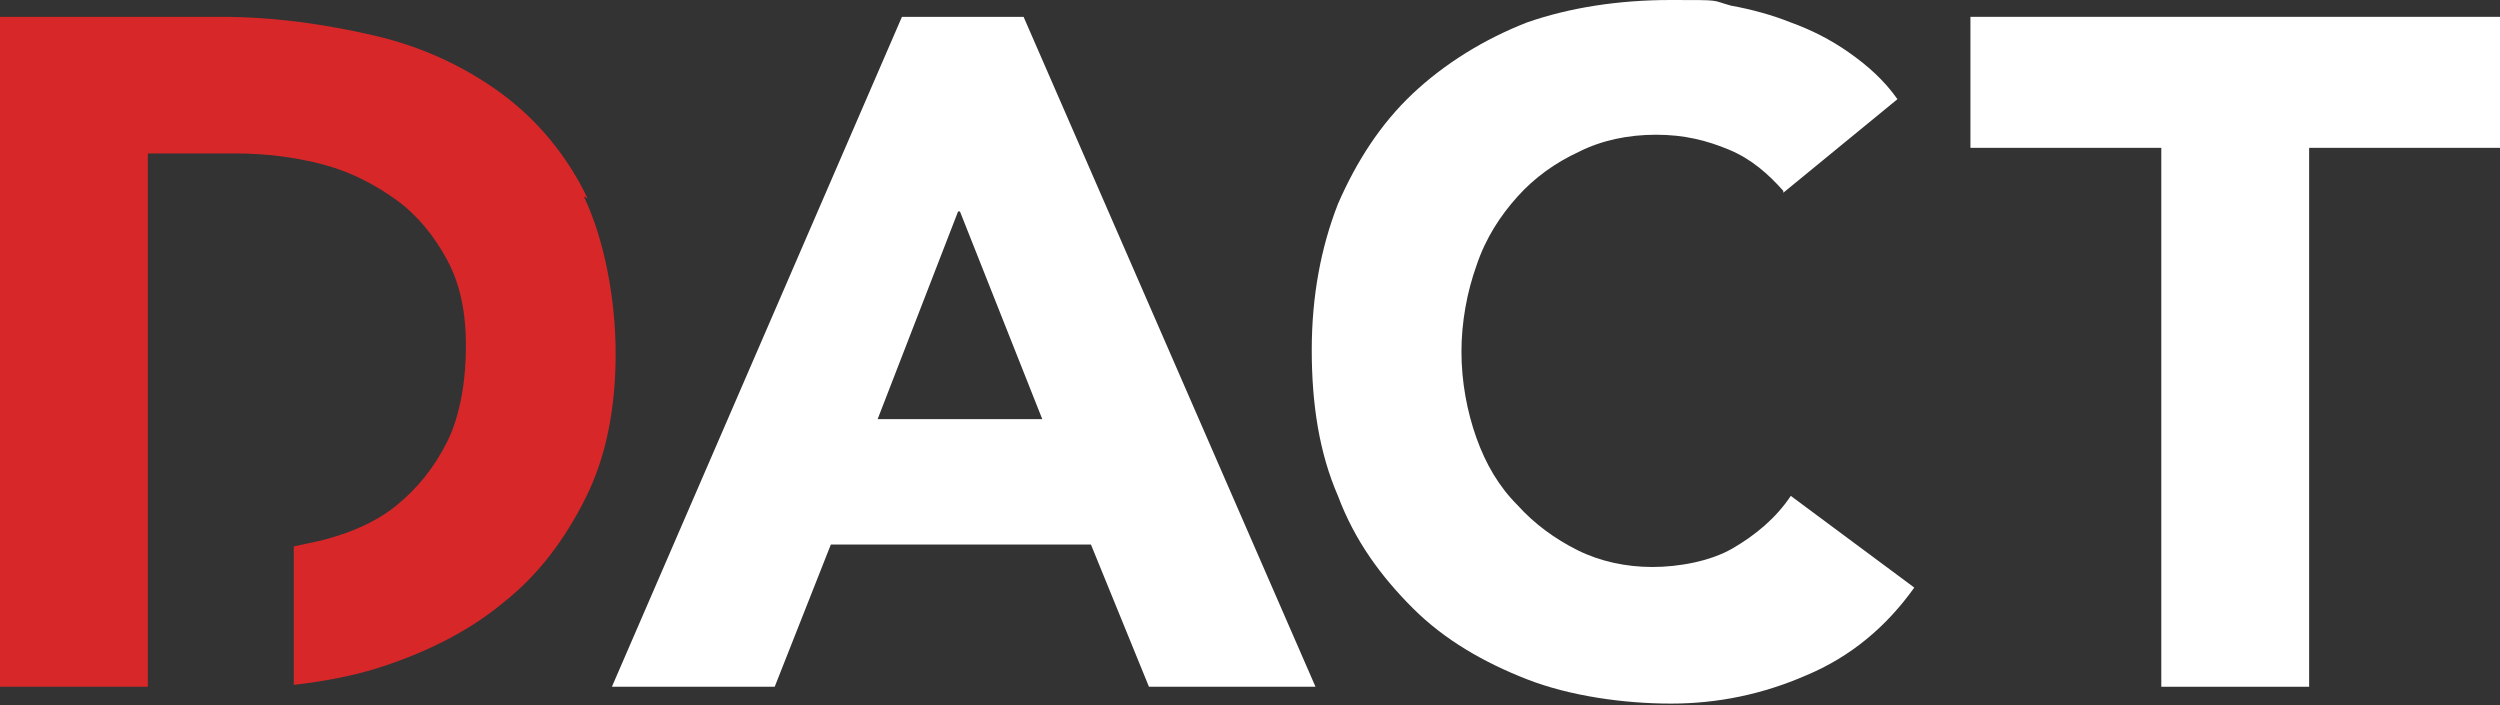
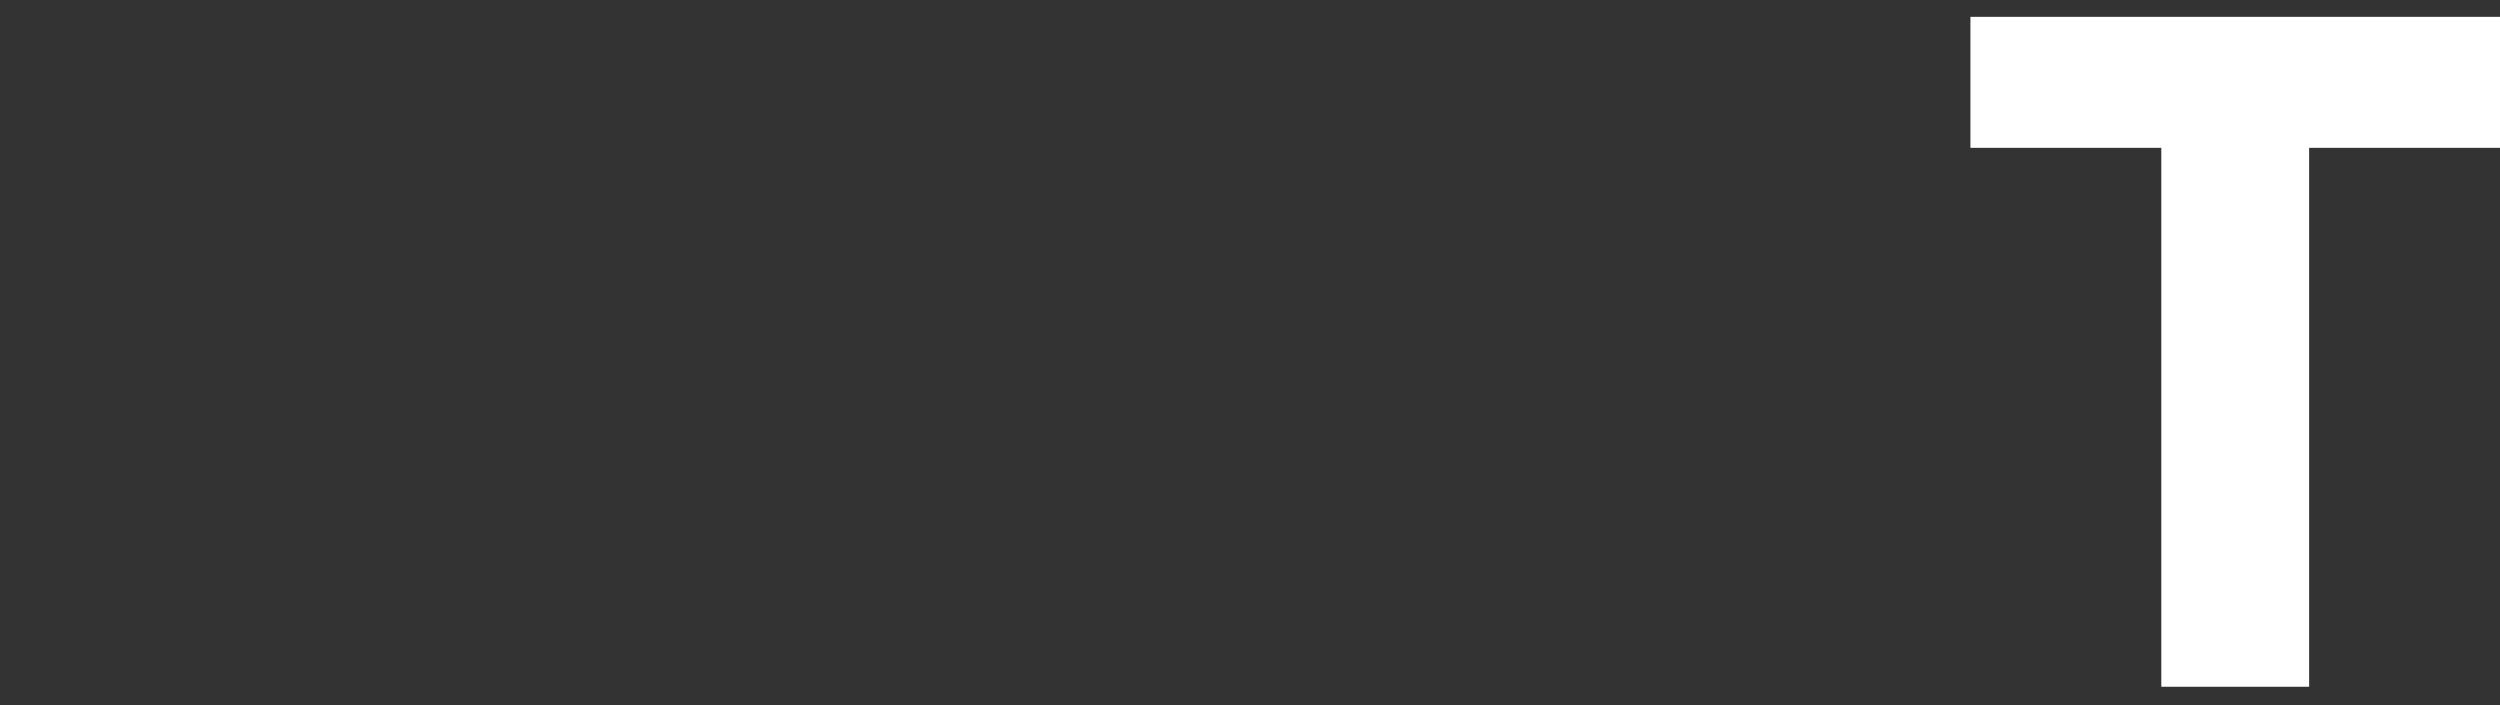
<svg xmlns="http://www.w3.org/2000/svg" id="Layer_2" version="1.1" viewBox="0 0 133.6 37.7">
  <rect x="0" y="0" width="133.6" height="37.7" fill="#333333" stroke="none" />
  <defs>
    <style>
      .st0 {
        fill: #fff;
      }

      .st1 {
        fill: #d82729;
      }
    </style>
  </defs>
  <g id="Laag_1">
-     <path class="st0" d="M48.2.9h6.5l15.6,35.8h-8.9l-3.1-7.6h-13.9l-3,7.6h-8.7L48.2.9ZM51.2,11.3l-4.3,11.1h8.8l-4.4-11.1h0Z" />
-     <path class="st0" d="M95.3,10.2c-.8-.9-1.7-1.7-2.9-2.2s-2.4-.8-3.9-.8-2.9.3-4.1.9c-1.3.6-2.4,1.4-3.3,2.4-.9,1-1.7,2.2-2.2,3.7-.5,1.4-.8,3-.8,4.6s.3,3.2.8,4.6c.5,1.4,1.2,2.6,2.2,3.6.9,1,2,1.8,3.2,2.4,1.2.6,2.6.9,4,.9s3.1-.3,4.3-1,2.3-1.6,3.1-2.8l6.6,4.9c-1.5,2.1-3.4,3.7-5.8,4.7-2.3,1-4.7,1.5-7.2,1.5s-5.4-.4-7.7-1.3-4.4-2.1-6.1-3.8-3.1-3.6-4-6c-1-2.3-1.4-4.9-1.4-7.8s.5-5.5,1.4-7.8c1-2.3,2.3-4.3,4-5.9,1.7-1.6,3.8-2.9,6.1-3.8C83.9.4,86.5,0,89.3,0s2.1,0,3.2.3c1.1.2,2.2.5,3.2.9,1.1.4,2.1.9,3.1,1.6s1.9,1.5,2.6,2.5l-6.1,5h0Z" />
    <polygon class="st0" points="115.5 7.9 105.3 7.9 105.3 .9 133.6 .9 133.6 7.9 123.4 7.9 123.4 36.7 115.5 36.7 115.5 7.9" />
-     <path class="st1" d="M31.4,10.6c-1.1-2.3-2.7-4.2-4.6-5.6-1.9-1.4-4.2-2.5-6.8-3.1-2.6-.6-5.3-1-8.2-1H0v35.8h7.9V8.2h4.7c1.6,0,3.2.2,4.7.6s2.8,1.1,3.9,1.9c1.1.8,2,1.9,2.7,3.2s1,2.8,1,4.6-.3,3.7-1,5.1-1.6,2.5-2.7,3.4c-1.1.9-2.5,1.5-4.1,1.9-.5.1-.9.2-1.4.3v7.4c1.7-.2,3.3-.5,4.8-1,2.4-.8,4.6-1.9,6.4-3.4,1.9-1.5,3.3-3.4,4.4-5.6s1.6-4.8,1.6-7.7-.6-6.1-1.7-8.4" />
  </g>
</svg>